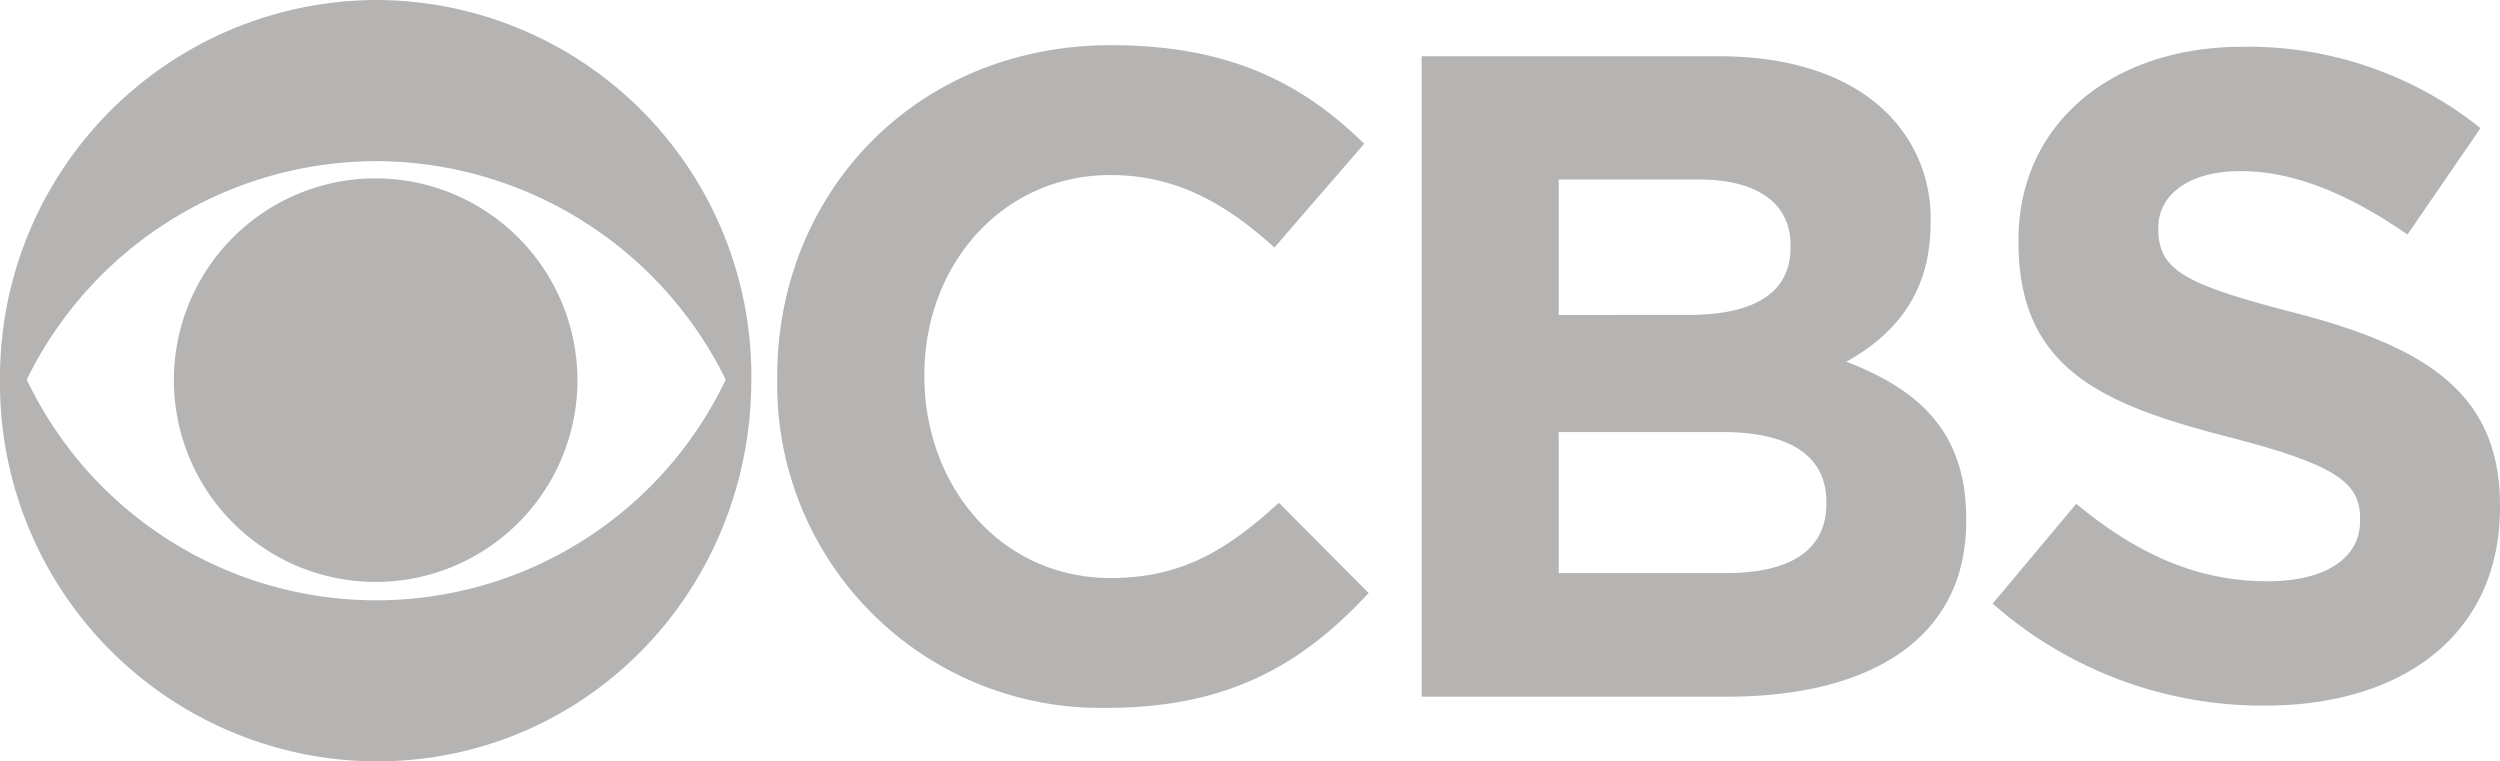
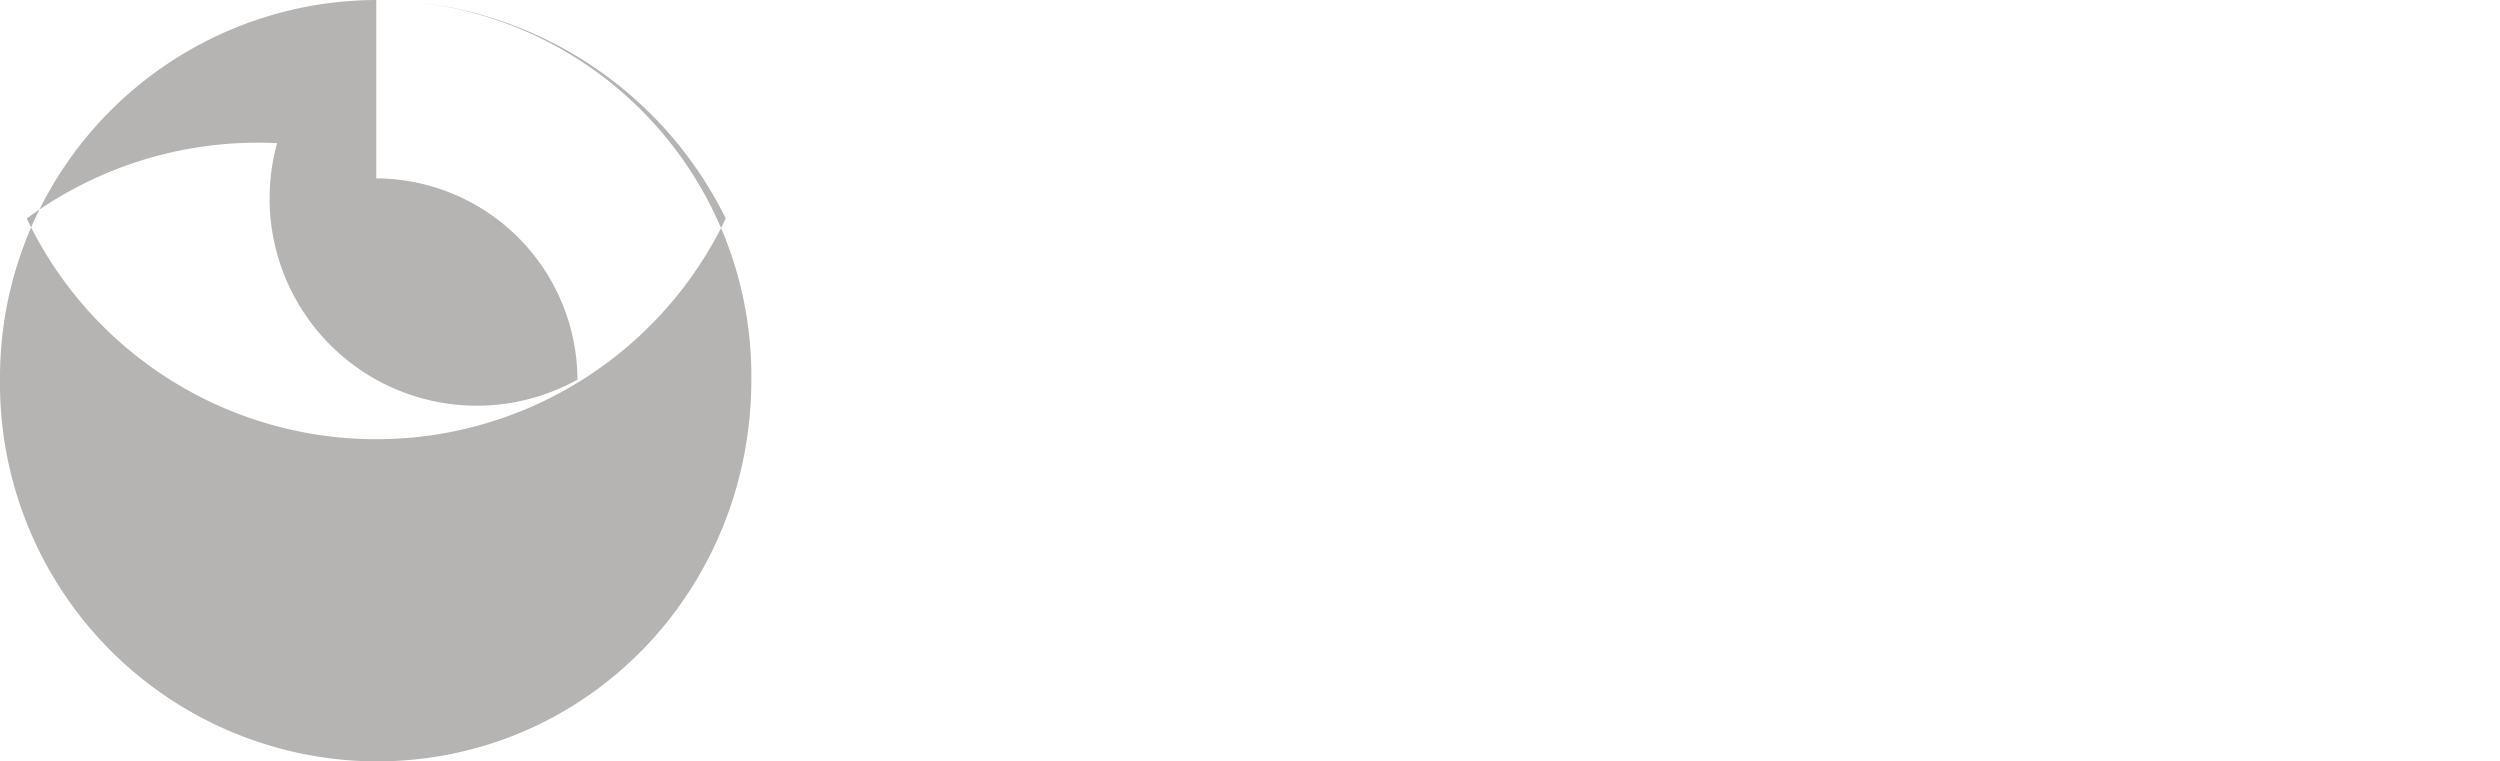
<svg xmlns="http://www.w3.org/2000/svg" width="197.004" height="60" viewBox="0 0 197.004 60">
  <g id="Group_50" data-name="Group 50" transform="translate(-13.482 -12.914)" opacity="0.3">
-     <path id="Path_1484" data-name="Path 1484" d="M43.13,12.914a29.75,29.75,0,0,0-29.648,29.91A29.79,29.79,0,0,0,43.13,72.914c16.6,0,29.558-13.485,29.558-30.087A29.618,29.618,0,0,0,43.13,12.914Zm0,12.695a30.807,30.807,0,0,1,27.54,17.218,30.5,30.5,0,0,1-55.08,0A30.705,30.705,0,0,1,43.13,25.614Zm0,1.361A15.9,15.9,0,1,0,58.985,42.83,15.922,15.922,0,0,0,43.13,26.97Z" fill="#070201" />
-     <path id="Path_1485" data-name="Path 1485" d="M231.9,76.324c9.707,0,15.506-3.472,20.689-9.052l-7.072-7.112c-3.955,3.6-7.514,5.931-13.268,5.931-8.653,0-14.668-7.253-14.668-15.9v-.132c0-8.653,6.148-15.725,14.668-15.725,5.051,0,9,2.153,12.914,5.712l7.076-8.174c-4.7-4.61-10.41-7.77-19.942-7.77-15.506,0-26.312,11.77-26.312,26.087v.177A25.48,25.48,0,0,0,231.9,76.321Z" transform="translate(-131.256 -7.627)" fill="#070201" />
-     <path id="Path_1486" data-name="Path 1486" d="M365.619,77.321h24.026c11.374,0,18.885-4.61,18.885-13.83v-.177c0-6.764-3.6-10.148-9.445-12.386,3.6-2.018,6.635-5.181,6.635-10.89v-.132a11.589,11.589,0,0,0-3.469-8.613c-2.9-2.853-7.421-4.436-13.178-4.436H365.619Zm10.8-30.078V36.561H387.4c4.7,0,7.289,1.892,7.289,5.187v.177c0,3.733-3.12,5.313-8.04,5.313Zm0,20.338V56.466H389.3c5.662,0,8.208,2.108,8.208,5.49v.174c0,3.733-2.985,5.448-7.86,5.448Z" transform="translate(-240.107 -9.507)" fill="#070201" />
-     <path id="Path_1487" data-name="Path 1487" d="M528.507,76.428c10.893,0,18.536-5.622,18.536-15.63v-.135c0-8.827-5.8-12.476-16.032-15.152-8.694-2.243-10.893-3.34-10.893-6.634v-.132c0-2.46,2.241-4.436,6.5-4.436s8.652,1.889,13.134,5l5.754-8.386a29.289,29.289,0,0,0-18.756-6.412c-10.277,0-17.653,6.061-17.653,15.236v.135c0,10.018,6.583,12.83,16.731,15.422,8.433,2.192,10.19,3.6,10.19,6.409v.177c0,2.94-2.772,4.742-7.3,4.742-5.8,0-10.542-2.372-15.067-6.106l-6.587,7.863a32.162,32.162,0,0,0,21.435,8.039Z" transform="translate(-336.557 -7.911)" fill="#070201" />
+     <path id="Path_1484" data-name="Path 1484" d="M43.13,12.914a29.75,29.75,0,0,0-29.648,29.91A29.79,29.79,0,0,0,43.13,72.914c16.6,0,29.558-13.485,29.558-30.087A29.618,29.618,0,0,0,43.13,12.914Za30.807,30.807,0,0,1,27.54,17.218,30.5,30.5,0,0,1-55.08,0A30.705,30.705,0,0,1,43.13,25.614Zm0,1.361A15.9,15.9,0,1,0,58.985,42.83,15.922,15.922,0,0,0,43.13,26.97Z" fill="#070201" />
  </g>
</svg>